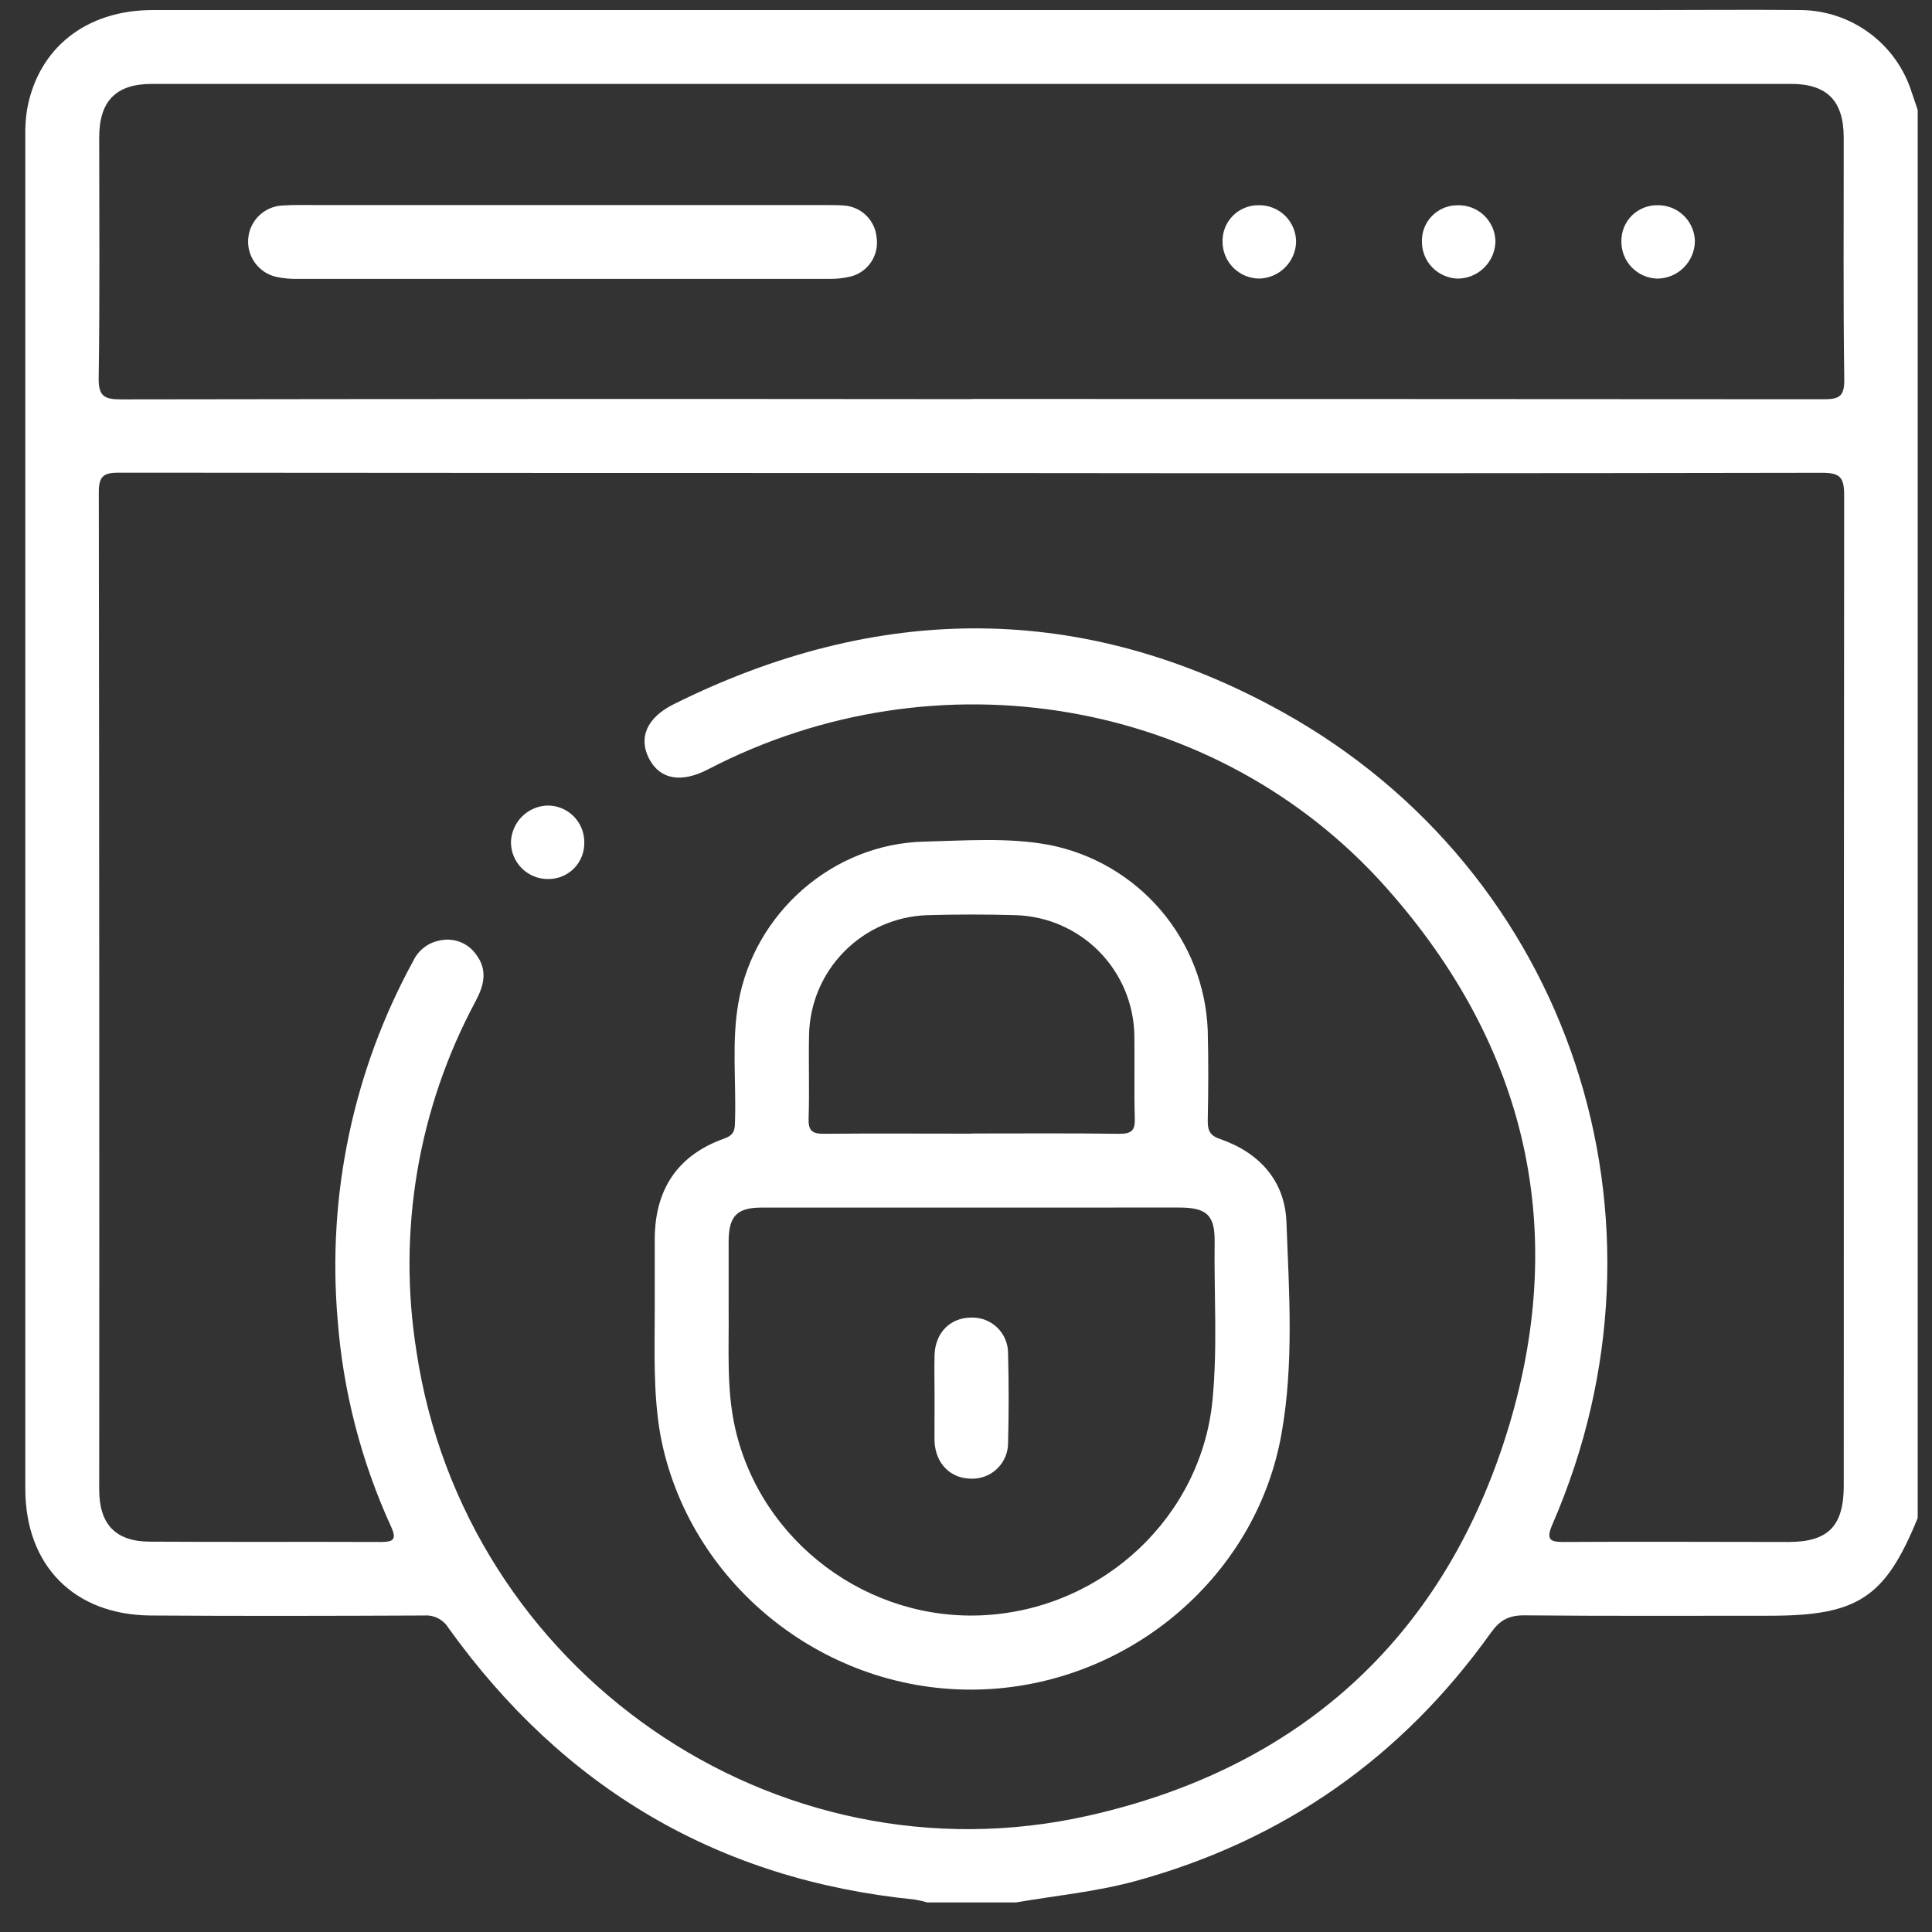
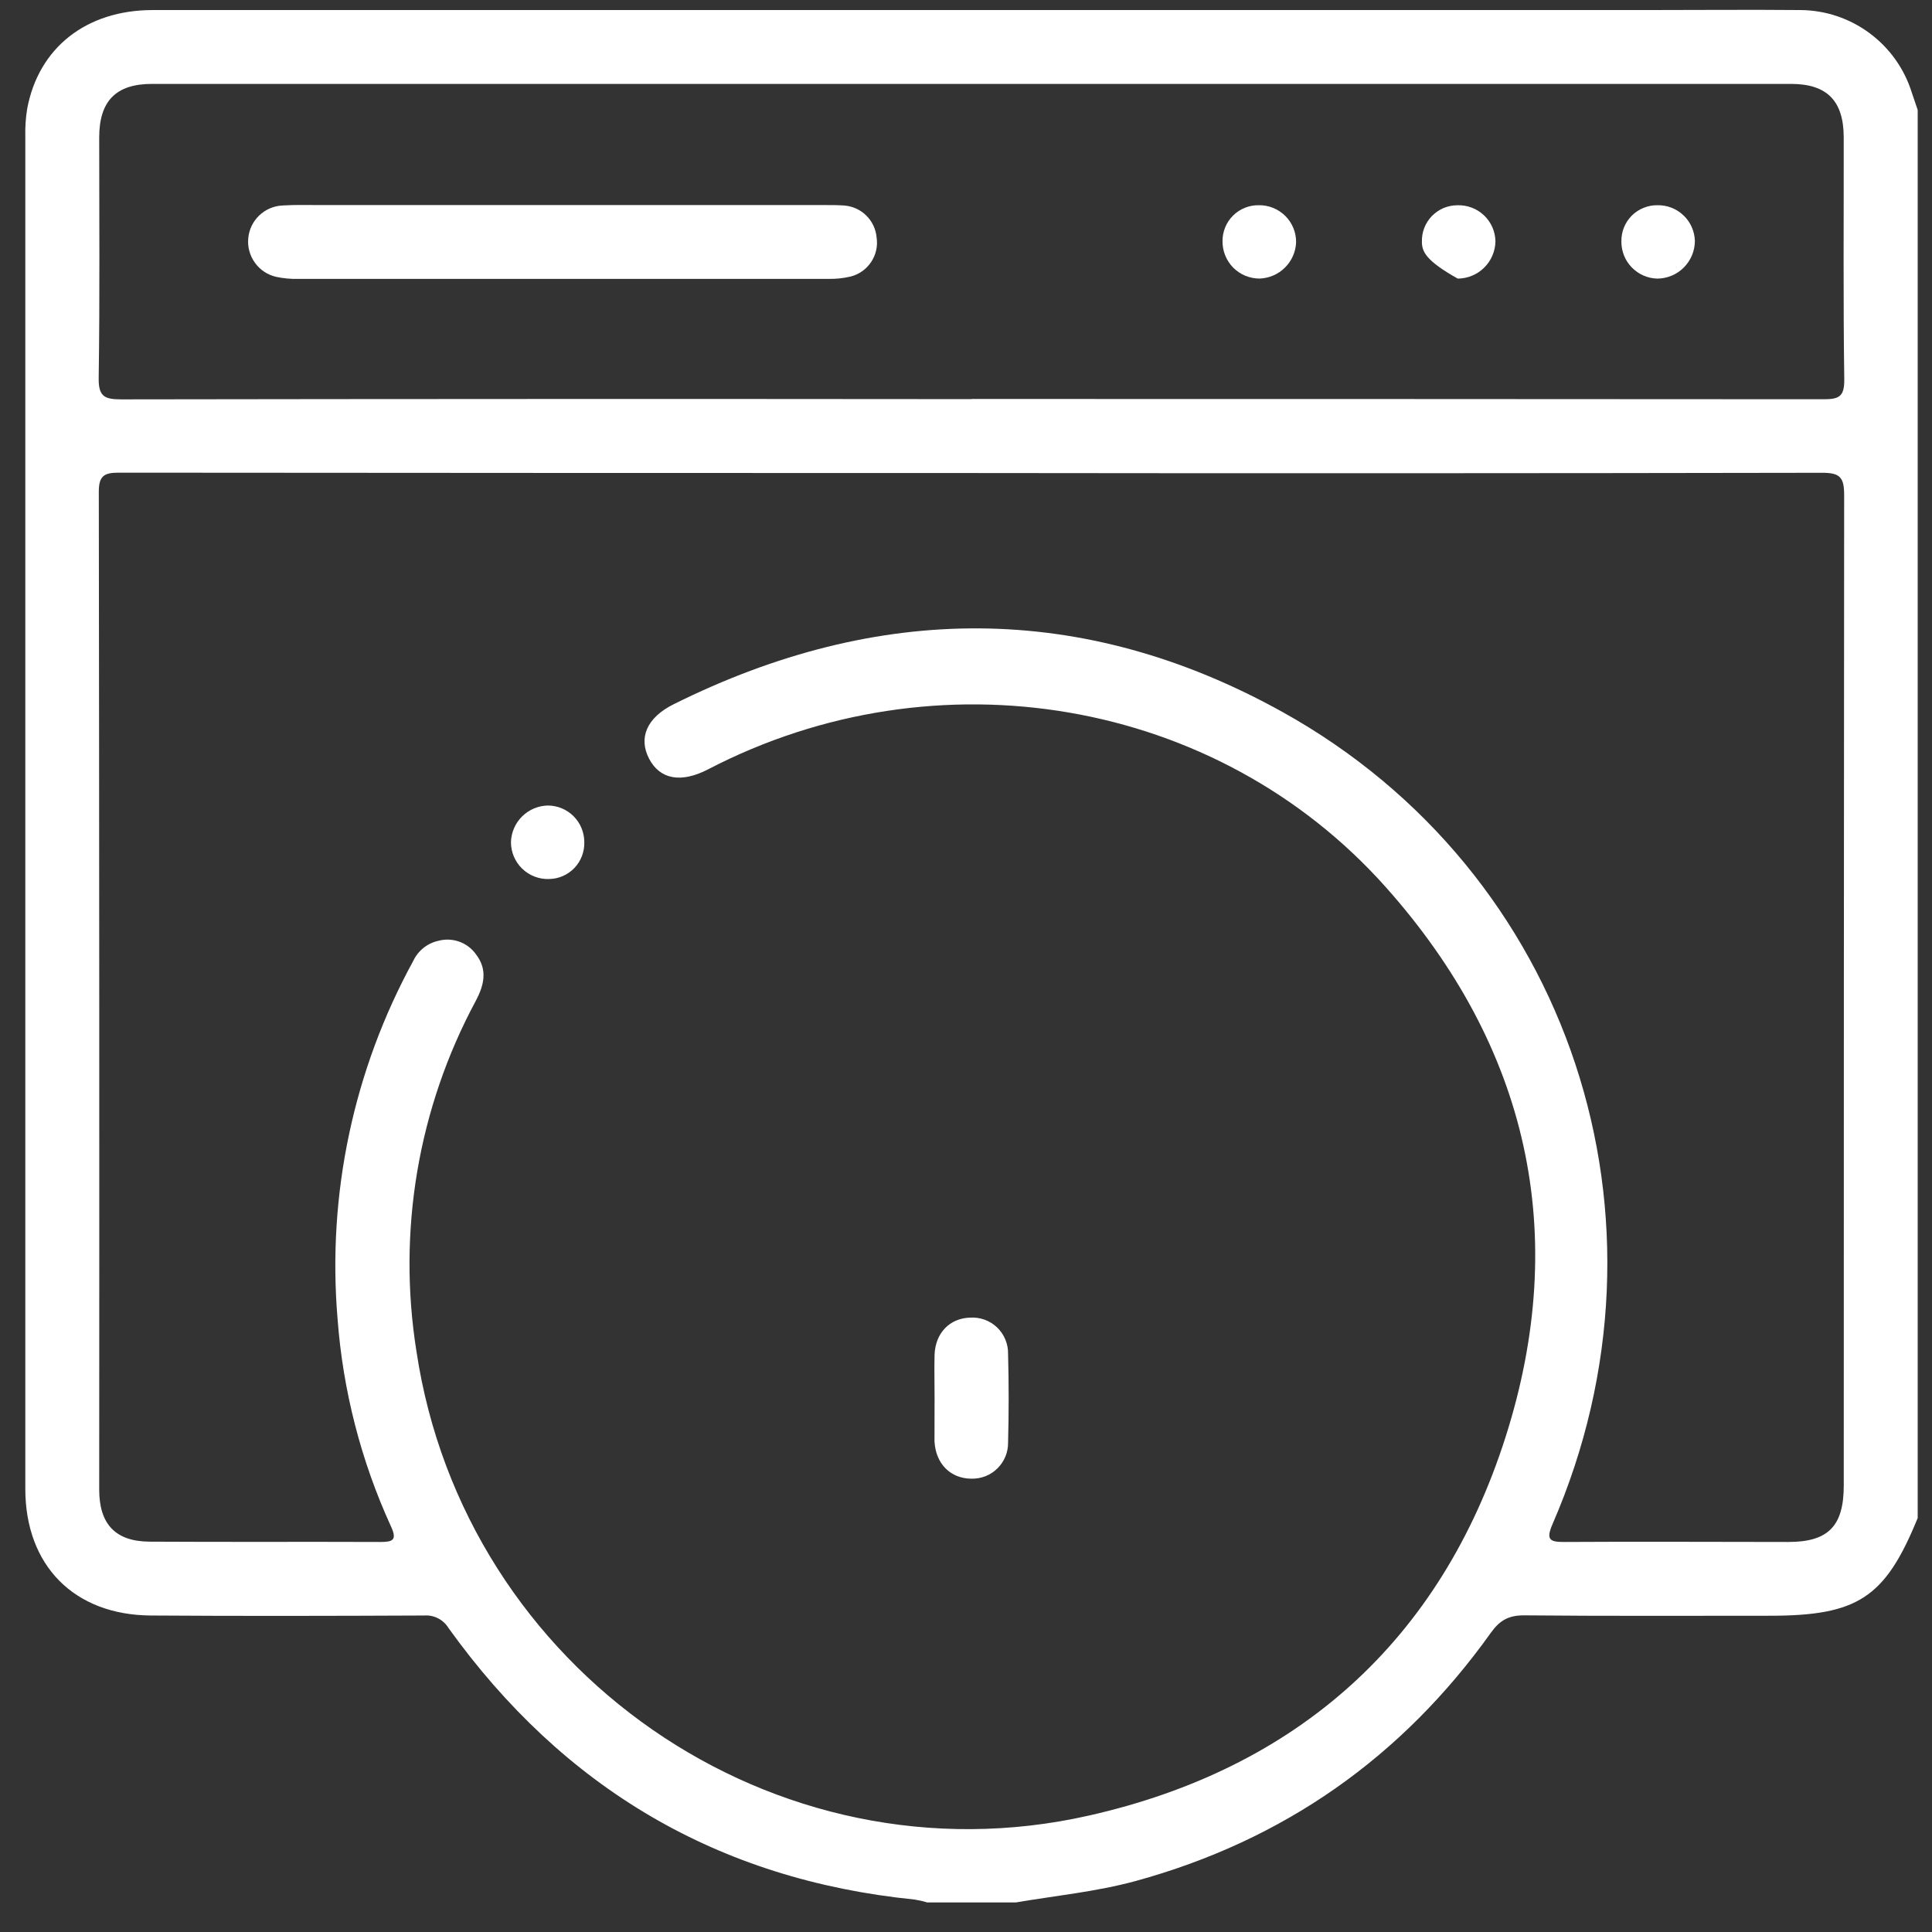
<svg xmlns="http://www.w3.org/2000/svg" width="49" height="49" viewBox="0 0 49 49" fill="none">
  <rect x="0" y="0" width="49" height="49" fill="#333333" stroke="none" />
  <g id="Group 494">
    <path id="Vector" d="M48.637 2.788V38.501C47.812 40.523 47.12 40.979 44.88 40.979C42.804 40.979 40.726 40.989 38.65 40.969C38.262 40.969 38.04 41.094 37.815 41.406C35.561 44.567 32.556 46.678 28.799 47.708C27.797 47.98 26.779 48.077 25.767 48.25H23.513C23.41 48.218 23.304 48.194 23.197 48.177C18.212 47.676 14.286 45.347 11.375 41.29C11.311 41.186 11.22 41.101 11.112 41.045C11.004 40.989 10.882 40.964 10.76 40.973C8.448 40.983 6.137 40.989 3.825 40.973C1.878 40.96 0.643 39.704 0.642 37.762C0.642 26.325 0.642 14.893 0.642 3.466C0.636 3.232 0.651 2.998 0.688 2.767C0.974 1.21 2.191 0.255 3.874 0.255C16.509 0.255 29.144 0.255 41.778 0.255C43.076 0.255 44.372 0.243 45.668 0.255C46.297 0.26 46.909 0.465 47.415 0.84C47.921 1.214 48.296 1.739 48.485 2.34C48.538 2.495 48.588 2.64 48.637 2.788ZM24.657 11.997C17.441 11.997 10.225 11.994 3.007 11.988C2.632 11.988 2.506 12.077 2.506 12.473C2.517 20.905 2.521 29.34 2.516 37.779C2.516 38.655 2.927 39.094 3.791 39.1C5.744 39.112 7.697 39.1 9.649 39.108C9.964 39.108 10.074 39.059 9.919 38.72C9.157 37.056 8.697 35.27 8.561 33.444C8.297 30.296 8.965 27.14 10.482 24.369C10.542 24.241 10.631 24.129 10.741 24.041C10.851 23.953 10.98 23.891 11.118 23.861C11.293 23.814 11.479 23.822 11.649 23.883C11.82 23.944 11.967 24.056 12.072 24.204C12.372 24.595 12.279 24.985 12.066 25.386C10.603 28.105 10.075 31.229 10.563 34.277C11.777 42.368 19.639 47.849 27.612 46.048C32.902 44.856 36.535 41.614 38.183 36.451C39.831 31.288 38.758 26.551 35.145 22.498C30.859 17.691 23.75 16.5 17.959 19.512C17.277 19.866 16.739 19.771 16.464 19.245C16.189 18.719 16.396 18.203 17.09 17.859C22.266 15.284 27.459 15.245 32.52 18.054C39.846 22.12 42.729 30.935 39.378 38.649C39.204 39.051 39.299 39.112 39.688 39.108C41.579 39.096 43.469 39.108 45.358 39.108C46.371 39.108 46.762 38.703 46.762 37.676C46.762 29.303 46.766 20.931 46.772 12.558C46.772 12.111 46.672 11.99 46.214 11.991C39.028 12.004 31.843 12.006 24.657 11.997ZM24.64 10.119C31.841 10.119 39.043 10.121 46.245 10.126C46.63 10.126 46.781 10.07 46.775 9.625C46.746 7.579 46.764 5.533 46.761 3.489C46.761 2.56 46.34 2.129 45.427 2.128H3.853C2.941 2.128 2.516 2.563 2.516 3.487C2.516 5.518 2.533 7.549 2.503 9.579C2.495 10.054 2.645 10.129 3.077 10.129C10.267 10.118 17.455 10.116 24.64 10.123V10.119Z" fill="white" />
-     <path id="Vector_2" d="M16.606 33.185C16.606 32.592 16.606 31.999 16.606 31.406C16.616 30.154 17.193 29.294 18.371 28.875C18.642 28.78 18.636 28.632 18.642 28.424C18.673 27.422 18.554 26.421 18.727 25.434C19.125 23.156 21.121 21.403 23.429 21.346C24.487 21.32 25.558 21.235 26.606 21.428C27.709 21.644 28.706 22.227 29.437 23.081C30.167 23.935 30.588 25.011 30.631 26.134C30.651 26.899 30.647 27.664 30.631 28.429C30.631 28.68 30.691 28.805 30.953 28.891C31.941 29.236 32.587 29.947 32.627 30.991C32.695 32.781 32.819 34.584 32.502 36.363C31.848 40.074 28.485 42.838 24.649 42.853C20.813 42.868 17.451 40.105 16.751 36.406C16.561 35.338 16.606 34.261 16.606 33.185ZM24.66 30.627C22.881 30.627 21.102 30.627 19.323 30.627C18.697 30.627 18.485 30.836 18.48 31.471C18.48 32.048 18.48 32.626 18.48 33.203C18.492 34.216 18.419 35.231 18.648 36.233C19.304 39.113 22.029 41.146 25.002 40.963C27.999 40.779 30.461 38.458 30.75 35.526C30.883 34.187 30.789 32.843 30.806 31.502C30.815 30.818 30.606 30.626 29.903 30.626L24.66 30.627ZM24.648 28.748C25.9 28.748 27.145 28.738 28.392 28.756C28.7 28.756 28.791 28.67 28.781 28.364C28.76 27.663 28.781 26.959 28.77 26.258C28.756 25.461 28.436 24.7 27.877 24.133C27.317 23.566 26.561 23.236 25.765 23.211C25.013 23.189 24.265 23.189 23.518 23.211C22.722 23.237 21.966 23.568 21.408 24.137C20.849 24.705 20.531 25.466 20.519 26.263C20.505 26.964 20.532 27.668 20.508 28.369C20.498 28.682 20.603 28.759 20.904 28.755C22.146 28.744 23.394 28.752 24.643 28.752L24.648 28.748Z" fill="white" />
    <path id="Vector_3" d="M14.819 21.354C14.823 21.475 14.803 21.596 14.76 21.709C14.717 21.823 14.652 21.927 14.568 22.014C14.484 22.102 14.383 22.172 14.272 22.22C14.161 22.268 14.041 22.293 13.919 22.294C13.794 22.298 13.67 22.276 13.553 22.23C13.437 22.185 13.331 22.116 13.241 22.029C13.152 21.942 13.081 21.837 13.032 21.722C12.984 21.607 12.959 21.483 12.959 21.358C12.966 21.113 13.067 20.88 13.241 20.707C13.415 20.535 13.648 20.435 13.893 20.43C14.138 20.43 14.373 20.527 14.547 20.701C14.72 20.874 14.818 21.109 14.819 21.354Z" fill="white" />
    <path id="Vector_4" d="M14.33 5.201H20.938C21.094 5.201 21.251 5.201 21.407 5.212C21.619 5.227 21.819 5.317 21.97 5.466C22.122 5.615 22.215 5.813 22.233 6.025C22.266 6.244 22.215 6.467 22.091 6.65C21.967 6.834 21.779 6.964 21.564 7.016C21.382 7.058 21.195 7.077 21.008 7.073C16.525 7.073 12.042 7.073 7.558 7.073C7.371 7.078 7.184 7.06 7.001 7.021C6.786 6.971 6.596 6.845 6.467 6.666C6.337 6.487 6.276 6.268 6.296 6.048C6.314 5.827 6.412 5.621 6.571 5.468C6.73 5.314 6.939 5.223 7.16 5.212C7.487 5.191 7.816 5.201 8.144 5.201H14.33Z" fill="white" />
    <path id="Vector_5" d="M31.006 6.115C31.005 5.995 31.029 5.876 31.074 5.765C31.12 5.653 31.187 5.552 31.273 5.468C31.358 5.383 31.459 5.316 31.571 5.271C31.682 5.226 31.802 5.203 31.922 5.205C32.046 5.202 32.17 5.225 32.285 5.271C32.401 5.317 32.506 5.386 32.595 5.473C32.683 5.56 32.753 5.664 32.801 5.779C32.849 5.894 32.873 6.017 32.872 6.142C32.864 6.384 32.763 6.615 32.59 6.786C32.418 6.958 32.187 7.057 31.944 7.065C31.82 7.065 31.697 7.04 31.582 6.993C31.468 6.945 31.364 6.875 31.276 6.787C31.189 6.698 31.12 6.593 31.074 6.478C31.027 6.363 31.005 6.24 31.006 6.115Z" fill="white" />
    <path id="Vector_6" d="M41.122 6.127C41.12 6.005 41.141 5.885 41.186 5.772C41.231 5.66 41.298 5.558 41.383 5.471C41.469 5.385 41.571 5.318 41.683 5.272C41.795 5.226 41.915 5.203 42.036 5.205C42.282 5.2 42.519 5.292 42.696 5.461C42.874 5.629 42.978 5.861 42.986 6.107C42.986 6.36 42.886 6.602 42.708 6.782C42.53 6.962 42.288 7.064 42.035 7.066C41.79 7.061 41.557 6.959 41.386 6.783C41.215 6.608 41.121 6.372 41.122 6.127Z" fill="white" />
-     <path id="Vector_7" d="M36.063 6.135C36.059 6.015 36.079 5.895 36.122 5.783C36.165 5.671 36.231 5.568 36.314 5.481C36.398 5.395 36.498 5.326 36.608 5.278C36.719 5.231 36.838 5.207 36.958 5.206C37.083 5.201 37.206 5.221 37.323 5.265C37.439 5.308 37.545 5.374 37.636 5.46C37.726 5.545 37.798 5.648 37.849 5.761C37.899 5.875 37.925 5.997 37.928 6.122C37.923 6.373 37.821 6.612 37.642 6.788C37.464 6.965 37.223 7.064 36.972 7.066C36.729 7.059 36.499 6.958 36.329 6.785C36.159 6.611 36.064 6.378 36.063 6.135Z" fill="white" />
+     <path id="Vector_7" d="M36.063 6.135C36.059 6.015 36.079 5.895 36.122 5.783C36.165 5.671 36.231 5.568 36.314 5.481C36.398 5.395 36.498 5.326 36.608 5.278C36.719 5.231 36.838 5.207 36.958 5.206C37.083 5.201 37.206 5.221 37.323 5.265C37.439 5.308 37.545 5.374 37.636 5.46C37.726 5.545 37.798 5.648 37.849 5.761C37.899 5.875 37.925 5.997 37.928 6.122C37.923 6.373 37.821 6.612 37.642 6.788C37.464 6.965 37.223 7.064 36.972 7.066C36.159 6.611 36.064 6.378 36.063 6.135Z" fill="white" />
    <path id="Vector_8" d="M23.703 35.431C23.703 35.072 23.693 34.714 23.703 34.356C23.724 33.805 24.09 33.432 24.605 33.418C24.73 33.41 24.856 33.428 24.974 33.471C25.092 33.514 25.199 33.581 25.29 33.668C25.38 33.755 25.452 33.86 25.499 33.976C25.547 34.092 25.57 34.217 25.567 34.342C25.587 35.089 25.587 35.836 25.567 36.585C25.569 36.707 25.546 36.827 25.5 36.94C25.454 37.052 25.386 37.154 25.299 37.24C25.213 37.326 25.111 37.393 24.998 37.438C24.885 37.483 24.764 37.505 24.643 37.503C24.109 37.503 23.73 37.127 23.701 36.553C23.701 36.521 23.701 36.491 23.701 36.46L23.703 35.431Z" fill="white" />
  </g>
</svg>